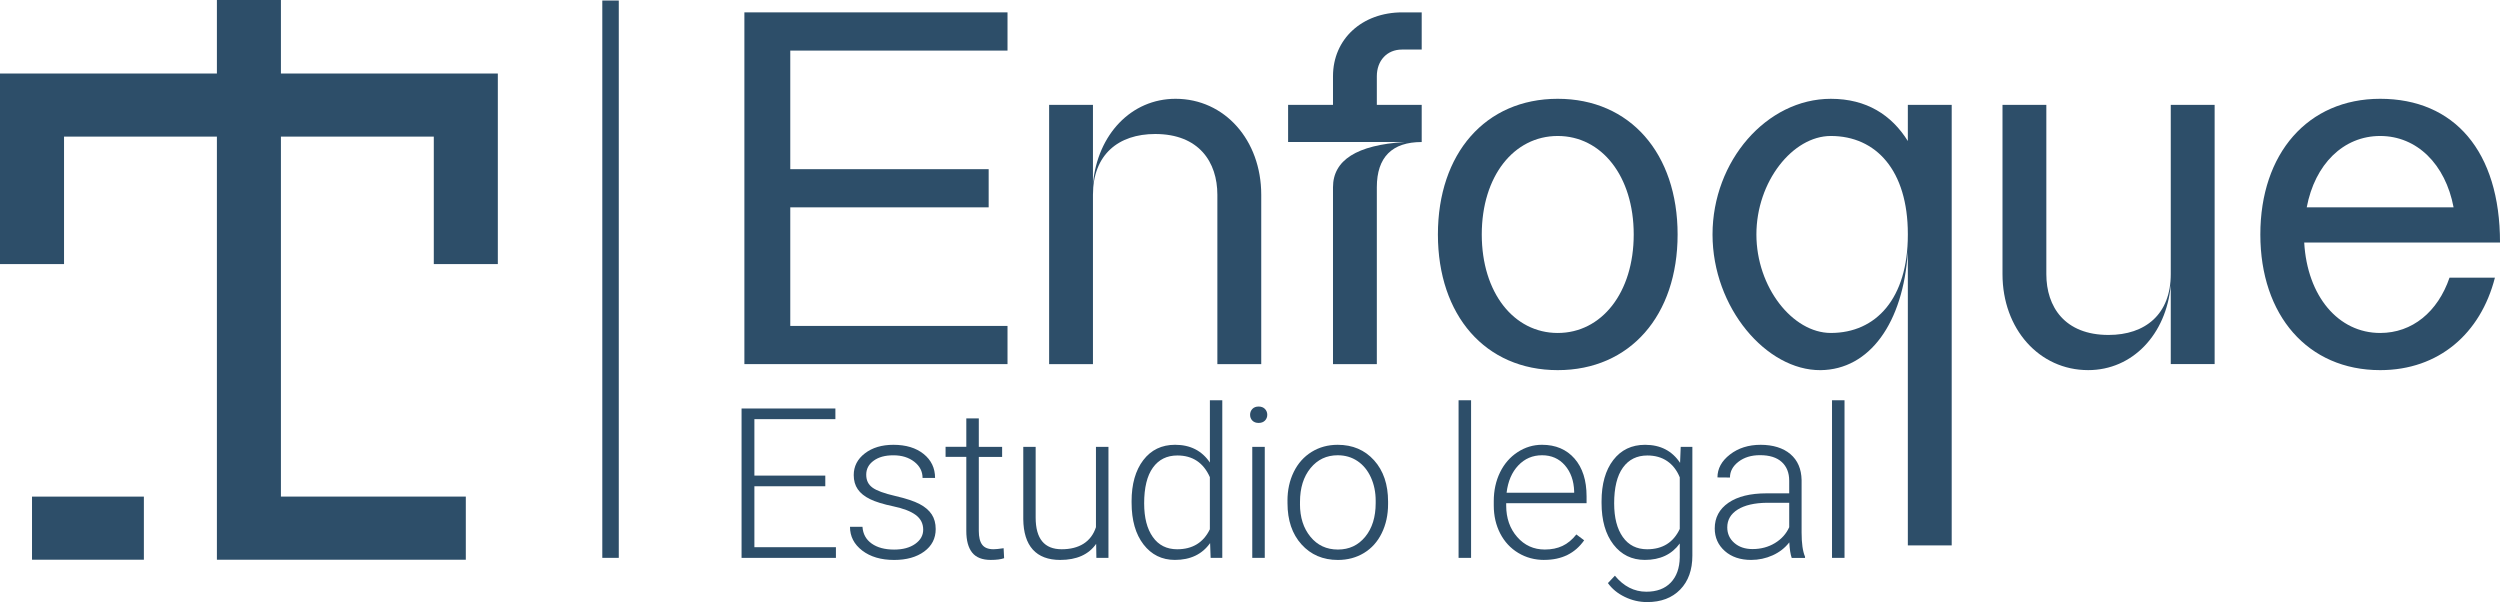
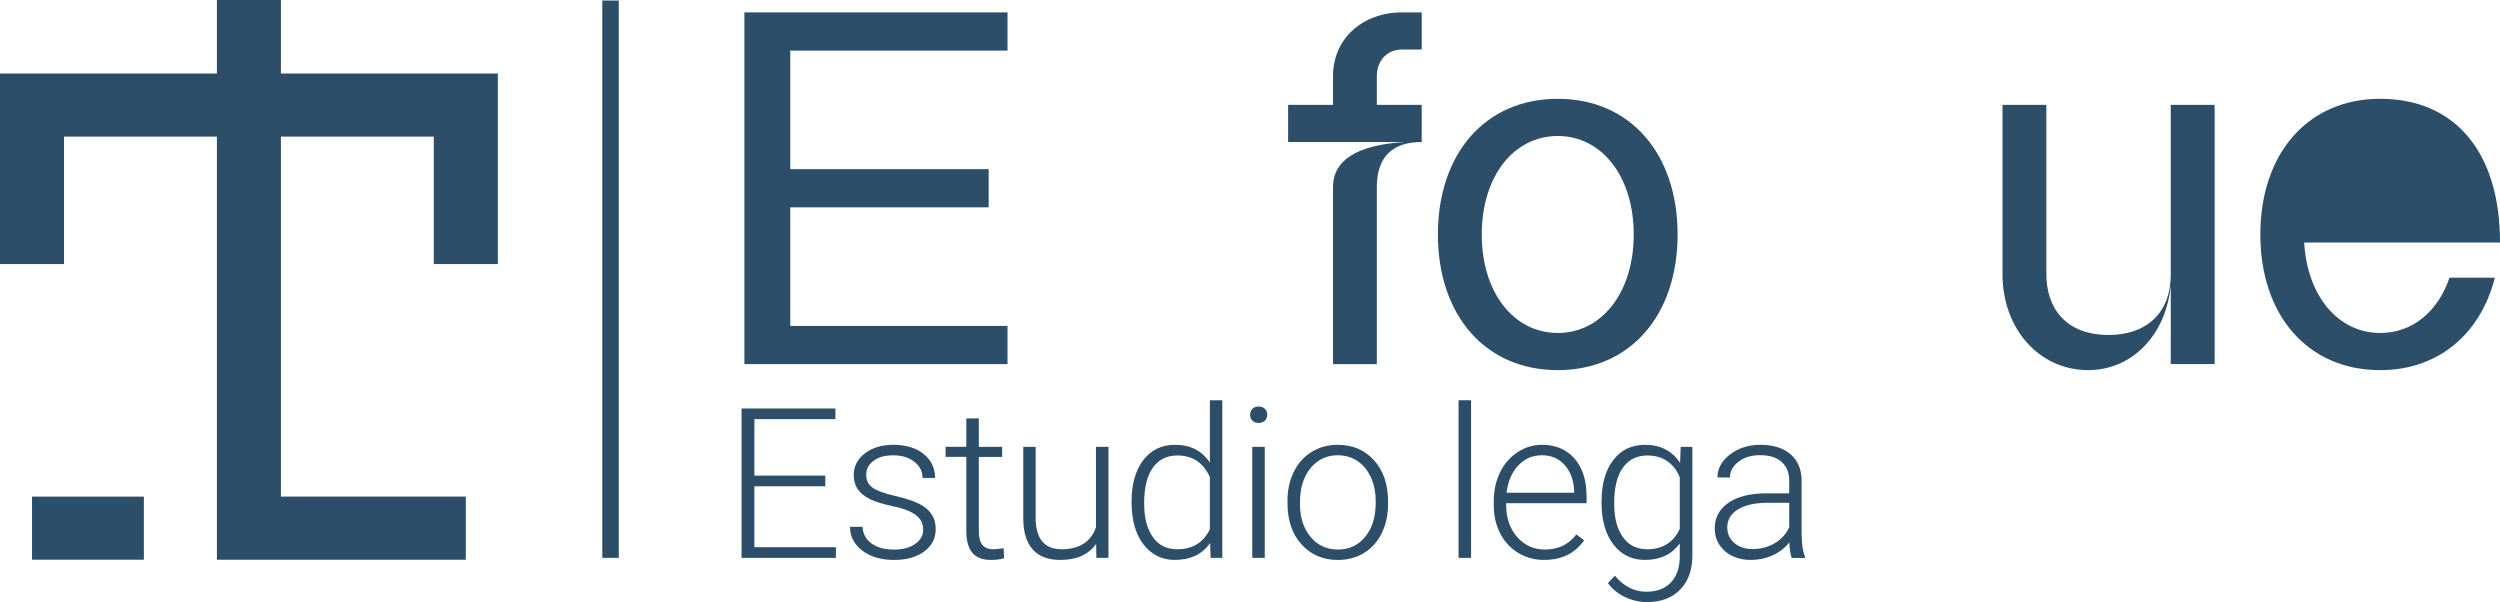
<svg xmlns="http://www.w3.org/2000/svg" width="191" height="46" viewBox="0 0 191 46" fill="none">
  <g clip-path="url(#clip0_351_388)">
    <path d="M47.275 0.04H46.016V42.62H47.275V0.04Z" fill="#2D4E69" />
    <path d="M33.142 20.176V10.437H21.462V37.939H35.588V42.763H16.571V10.437H4.892V20.176H0V5.617H16.571V0H21.462V5.617H38.034V20.176H33.142Z" fill="#2D4E69" />
    <path d="M10.992 37.941H2.446V42.762H10.992V37.941Z" fill="#2D4E69" />
    <path d="M56.871 0.945H76.974V3.865H60.377V12.925H75.534V15.841H60.377V24.901H76.974V27.818H56.871V0.945Z" fill="#2D4E69" />
-     <path d="M83.502 8.01V14.036C83.854 10.274 86.425 7.548 89.814 7.548C93.554 7.548 96.359 10.697 96.359 14.882V27.818H93.007V14.882C93.007 12.386 91.606 10.238 88.255 10.238C85.448 10.238 83.502 11.81 83.502 14.882V27.818H80.153V8.01H83.502Z" fill="#2D4E69" />
    <path d="M101.841 8.01V5.822C101.841 2.98 104.062 0.945 107.138 0.945H108.618V3.787H107.101C105.97 3.787 105.19 4.63 105.19 5.822V8.01H108.618V10.851C106.36 10.851 105.19 12.001 105.19 14.305V27.818H101.841V14.305C101.841 12.231 103.67 11.08 107.295 10.851H98.411V8.01H101.841Z" fill="#2D4E69" />
    <path d="M109.856 17.913C109.856 11.732 113.481 7.548 119.011 7.548C124.542 7.548 128.169 11.732 128.169 17.913C128.169 24.093 124.544 28.278 119.011 28.278C113.478 28.278 109.856 24.093 109.856 17.913ZM119.01 25.439C122.362 25.439 124.816 22.366 124.816 17.913C124.816 13.46 122.362 10.389 119.01 10.389C115.658 10.389 113.207 13.46 113.207 17.913C113.207 22.366 115.661 25.439 119.01 25.439Z" fill="#2D4E69" />
-     <path d="M145.759 41.666V19.219C145.409 24.671 142.838 28.24 139.097 28.279C134.969 28.317 130.837 23.52 130.837 17.914C130.837 12.307 134.968 7.549 139.876 7.549C142.603 7.549 144.512 8.78 145.759 10.774V8.011H149.11V41.668H145.759V41.666ZM139.876 25.438C143.344 25.438 145.759 22.788 145.759 17.951V17.873C145.759 13.037 143.344 10.389 139.876 10.389C136.956 10.389 134.189 13.883 134.189 17.912C134.189 21.942 136.956 25.438 139.876 25.438Z" fill="#2D4E69" />
    <path d="M165.846 27.817V21.791C165.497 25.551 162.925 28.277 159.536 28.277C155.796 28.277 152.991 25.13 152.991 20.946V8.01H156.34V20.946C156.34 23.442 157.744 25.59 161.093 25.59C163.899 25.59 165.846 24.015 165.846 20.946V8.01H169.198V27.816H165.846V27.817Z" fill="#2D4E69" />
-     <path d="M181.844 7.548C187.494 7.548 191.001 11.541 191.001 18.528H176.042C176.275 22.635 178.65 25.439 181.845 25.439C184.302 25.439 186.248 23.826 187.143 21.215H190.611C189.521 25.478 186.325 28.278 181.845 28.278C176.315 28.278 172.69 24.093 172.69 17.913C172.69 11.732 176.315 7.548 181.845 7.548H181.844ZM187.454 15.841C186.83 12.539 184.648 10.389 181.844 10.389C179.039 10.389 176.857 12.539 176.234 15.841H187.454Z" fill="#2D4E69" />
+     <path d="M181.844 7.548C187.494 7.548 191.001 11.541 191.001 18.528H176.042C176.275 22.635 178.65 25.439 181.845 25.439C184.302 25.439 186.248 23.826 187.143 21.215H190.611C189.521 25.478 186.325 28.278 181.845 28.278C176.315 28.278 172.69 24.093 172.69 17.913C172.69 11.732 176.315 7.548 181.845 7.548H181.844ZM187.454 15.841C186.83 12.539 184.648 10.389 181.844 10.389H187.454Z" fill="#2D4E69" />
    <path d="M63.053 37.15H57.635V41.806H63.864V42.622H56.655V31.209H63.824V32.023H57.635V36.336H63.053V37.15Z" fill="#2D4E69" />
    <path d="M70.532 40.466C70.532 40.001 70.342 39.627 69.963 39.345C69.584 39.063 69.012 38.843 68.248 38.683C67.484 38.523 66.892 38.34 66.47 38.134C66.049 37.927 65.735 37.676 65.532 37.377C65.327 37.079 65.225 36.719 65.225 36.295C65.225 35.626 65.509 35.074 66.076 34.638C66.644 34.201 67.371 33.983 68.256 33.983C69.216 33.983 69.986 34.217 70.567 34.685C71.148 35.153 71.439 35.763 71.439 36.516H70.484C70.484 36.02 70.272 35.606 69.851 35.278C69.429 34.949 68.897 34.785 68.256 34.785C67.615 34.785 67.128 34.922 66.749 35.196C66.37 35.47 66.18 35.826 66.18 36.266C66.18 36.705 66.338 37.017 66.653 37.25C66.968 37.482 67.544 37.696 68.38 37.888C69.215 38.082 69.841 38.287 70.257 38.508C70.673 38.727 70.983 38.992 71.184 39.3C71.385 39.607 71.487 39.981 71.487 40.421C71.487 41.137 71.193 41.708 70.608 42.137C70.021 42.566 69.256 42.78 68.312 42.78C67.309 42.78 66.496 42.54 65.873 42.062C65.249 41.583 64.939 40.978 64.939 40.247H65.893C65.93 40.796 66.165 41.223 66.597 41.529C67.03 41.835 67.601 41.988 68.312 41.988C68.975 41.988 69.511 41.844 69.919 41.556C70.327 41.269 70.532 40.906 70.532 40.466Z" fill="#2D4E69" />
    <path d="M74.781 31.968V34.139H76.562V34.908H74.781V40.565C74.781 41.036 74.867 41.387 75.04 41.617C75.212 41.846 75.5 41.962 75.904 41.962C76.063 41.962 76.32 41.937 76.676 41.884L76.715 42.646C76.466 42.734 76.126 42.778 75.696 42.778C75.044 42.778 74.57 42.591 74.272 42.217C73.975 41.844 73.826 41.294 73.826 40.567V34.907H72.242V34.138H73.826V31.967H74.781V31.968Z" fill="#2D4E69" />
    <path d="M83.748 41.547C83.175 42.367 82.259 42.779 81.003 42.779C80.085 42.779 79.388 42.517 78.91 41.991C78.433 41.465 78.189 40.688 78.178 39.659V34.14H79.124V39.541C79.124 41.155 79.787 41.963 81.113 41.963C82.439 41.963 83.364 41.401 83.731 40.277V34.14H84.686V42.621H83.763L83.746 41.547H83.748Z" fill="#2D4E69" />
    <path d="M86.453 38.302C86.453 36.985 86.751 35.937 87.347 35.154C87.944 34.373 88.754 33.982 89.778 33.982C90.939 33.982 91.826 34.434 92.436 35.338V30.58H93.383V42.621H92.492L92.452 41.492C91.843 42.35 90.946 42.777 89.763 42.777C88.772 42.777 87.972 42.383 87.365 41.597C86.758 40.81 86.454 39.749 86.454 38.41V38.3L86.453 38.302ZM87.414 38.468C87.414 39.55 87.634 40.403 88.075 41.027C88.515 41.652 89.136 41.964 89.937 41.964C91.109 41.964 91.942 41.454 92.434 40.435V36.453C91.941 35.35 91.114 34.798 89.952 34.798C89.151 34.798 88.528 35.107 88.082 35.727C87.635 36.346 87.413 37.259 87.413 38.466L87.414 38.468Z" fill="#2D4E69" />
    <path d="M95.507 31.69C95.507 31.514 95.566 31.365 95.681 31.242C95.799 31.12 95.957 31.06 96.159 31.06C96.361 31.06 96.52 31.12 96.641 31.242C96.759 31.365 96.819 31.514 96.819 31.69C96.819 31.866 96.759 32.015 96.641 32.134C96.522 32.253 96.361 32.312 96.159 32.312C95.957 32.312 95.799 32.253 95.681 32.134C95.564 32.014 95.507 31.866 95.507 31.69ZM96.628 42.621H95.673V34.139H96.628V42.621Z" fill="#2D4E69" />
    <path d="M98.363 38.255C98.363 37.439 98.524 36.705 98.845 36.052C99.165 35.399 99.62 34.891 100.205 34.528C100.792 34.165 101.454 33.983 102.198 33.983C103.344 33.983 104.271 34.38 104.982 35.17C105.693 35.962 106.049 37.012 106.049 38.318V38.515C106.049 39.334 105.888 40.074 105.567 40.73C105.247 41.386 104.794 41.891 104.211 42.246C103.628 42.601 102.962 42.78 102.214 42.78C101.074 42.78 100.148 42.383 99.434 41.591C98.721 40.8 98.365 39.751 98.365 38.443V38.255H98.363ZM99.318 38.513C99.318 39.527 99.584 40.359 100.118 41.009C100.651 41.66 101.349 41.985 102.214 41.985C103.079 41.985 103.769 41.66 104.303 41.009C104.836 40.359 105.102 39.5 105.102 38.434V38.254C105.102 37.606 104.981 37.013 104.737 36.474C104.492 35.937 104.15 35.518 103.711 35.224C103.27 34.928 102.767 34.782 102.199 34.782C101.351 34.782 100.659 35.11 100.123 35.766C99.587 36.422 99.32 37.281 99.32 38.341V38.513H99.318Z" fill="#2D4E69" />
    <path d="M112.39 42.621H111.435V30.58H112.39V42.621Z" fill="#2D4E69" />
    <path d="M117.983 42.779C117.25 42.779 116.589 42.601 115.998 42.245C115.406 41.89 114.946 41.394 114.617 40.76C114.289 40.125 114.124 39.413 114.124 38.624V38.286C114.124 37.471 114.285 36.737 114.605 36.083C114.926 35.43 115.373 34.917 115.946 34.543C116.519 34.169 117.14 33.982 117.808 33.982C118.853 33.982 119.681 34.335 120.295 35.036C120.908 35.739 121.214 36.699 121.214 37.917V38.442H115.073V38.623C115.073 39.584 115.353 40.385 115.912 41.025C116.471 41.664 117.175 41.984 118.024 41.984C118.533 41.984 118.983 41.893 119.371 41.71C119.762 41.527 120.115 41.234 120.434 40.832L121.03 41.279C120.331 42.277 119.314 42.776 117.983 42.776V42.779ZM117.808 34.782C117.092 34.782 116.489 35.04 115.998 35.558C115.507 36.075 115.209 36.77 115.103 37.643H120.266V37.54C120.24 36.724 120.004 36.062 119.558 35.55C119.112 35.038 118.53 34.781 117.808 34.781V34.782Z" fill="#2D4E69" />
    <path d="M122.359 38.302C122.359 36.974 122.658 35.923 123.254 35.147C123.85 34.372 124.66 33.983 125.685 33.983C126.857 33.983 127.747 34.443 128.358 35.362L128.406 34.139H129.297V42.449C129.297 43.542 128.987 44.406 128.367 45.043C127.746 45.68 126.906 45.999 125.844 45.999C125.245 45.999 124.674 45.867 124.13 45.602C123.585 45.339 123.158 44.987 122.845 44.548L123.378 43.984C124.052 44.798 124.853 45.207 125.78 45.207C126.576 45.207 127.196 44.976 127.642 44.514C128.088 44.051 128.319 43.41 128.334 42.589V41.523C127.724 42.359 126.836 42.777 125.668 42.777C124.671 42.777 123.87 42.384 123.266 41.601C122.662 40.817 122.359 39.758 122.359 38.426V38.301V38.302ZM123.322 38.468C123.322 39.55 123.542 40.403 123.982 41.027C124.423 41.652 125.044 41.964 125.844 41.964C127.016 41.964 127.847 41.446 128.334 40.411V36.469C128.112 35.926 127.79 35.512 127.371 35.227C126.952 34.942 126.447 34.799 125.859 34.799C125.059 34.799 124.435 35.108 123.989 35.728C123.543 36.348 123.321 37.261 123.321 38.468H123.322Z" fill="#2D4E69" />
    <path d="M136.886 42.621C136.79 42.355 136.729 41.96 136.703 41.437C136.369 41.866 135.943 42.196 135.426 42.429C134.909 42.661 134.361 42.778 133.784 42.778C132.956 42.778 132.287 42.551 131.774 42.097C131.263 41.642 131.006 41.067 131.006 40.372C131.006 39.547 131.356 38.894 132.053 38.412C132.75 37.931 133.722 37.691 134.968 37.691H136.695V36.727C136.695 36.121 136.505 35.643 136.126 35.297C135.747 34.95 135.194 34.775 134.467 34.775C133.804 34.775 133.256 34.942 132.821 35.276C132.386 35.611 132.169 36.013 132.169 36.483L131.214 36.475C131.214 35.801 131.532 35.217 132.169 34.724C132.806 34.231 133.587 33.983 134.515 33.983C135.443 33.983 136.232 34.22 136.786 34.693C137.34 35.166 137.625 35.826 137.642 36.673V40.687C137.642 41.507 137.729 42.121 137.904 42.53V42.624H136.886V42.621ZM133.896 41.948C134.533 41.948 135.102 41.796 135.602 41.493C136.103 41.191 136.468 40.785 136.696 40.278V38.412H134.994C134.044 38.423 133.302 38.594 132.766 38.926C132.23 39.258 131.963 39.714 131.963 40.294C131.963 40.77 132.141 41.164 132.5 41.478C132.858 41.792 133.324 41.949 133.896 41.949V41.948Z" fill="#2D4E69" />
-     <path d="M140.921 42.621H139.966V30.58H140.921V42.621Z" fill="#2D4E69" />
  </g>
  <defs>
    <clipPath id="clip0_351_388">
      <rect width="191" height="46" fill="white" />
    </clipPath>
  </defs>
</svg>